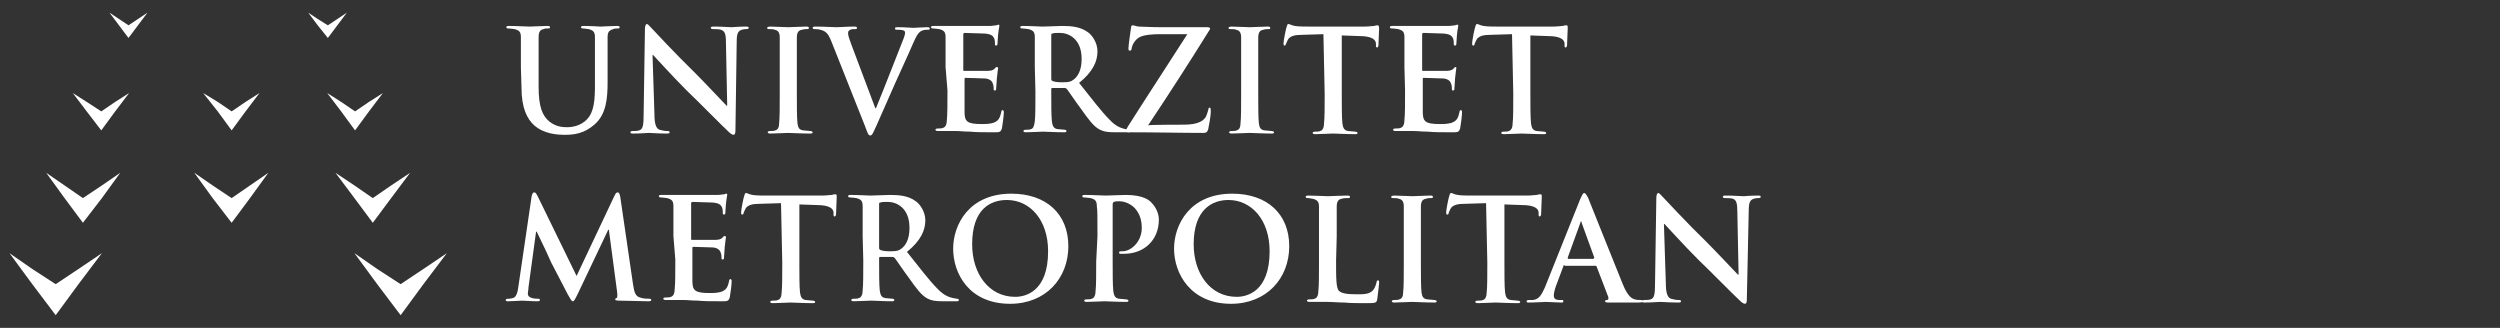
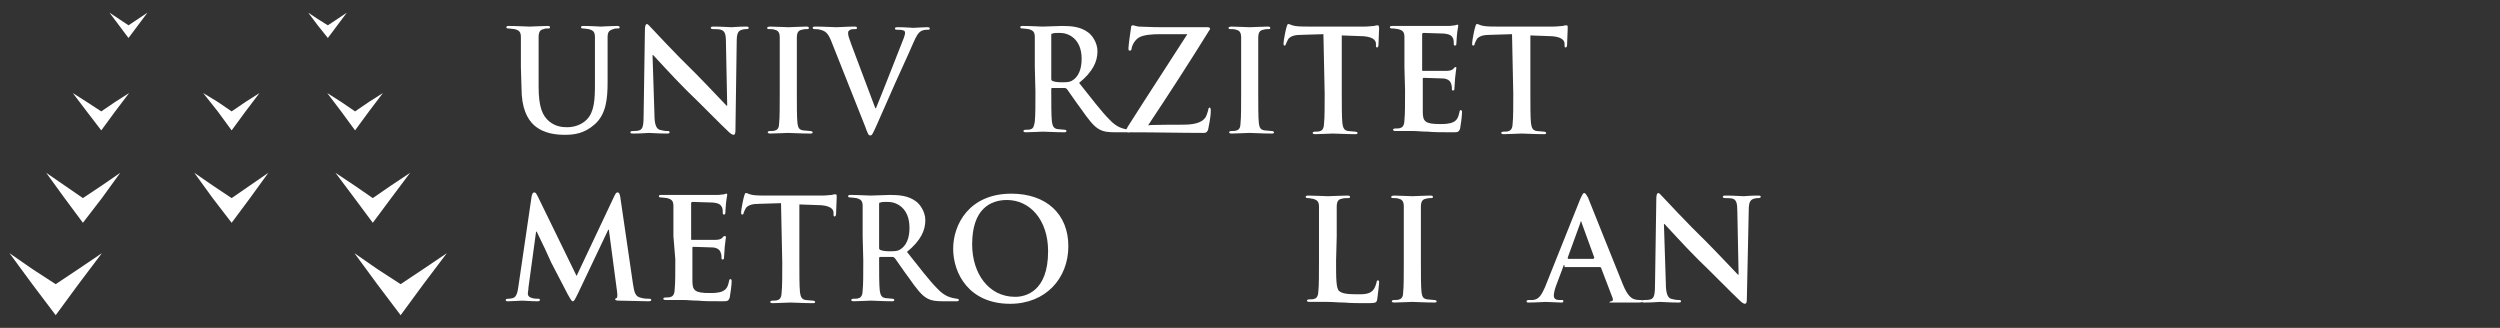
<svg xmlns="http://www.w3.org/2000/svg" version="1.1" id="Layer_1" x="0px" y="0px" viewBox="0 0 395 51.8" style="enable-background:new 0 0 395 51.8;" xml:space="preserve">
  <rect x="0" y="0" width="395" height="51.8" fill="#333333" stroke="none" />
  <style type="text/css">
	.st0{fill:#FFFFFF;}
</style>
  <g>
    <g>
      <g>
        <polygon class="st0" points="20.3,6 18.8,4 17.3,2 18.8,3 20.3,4 21.8,3 23.3,2 21.8,4    " />
        <polygon class="st0" points="11.5,14.7 13.7,16.1 16,17.6 18.2,16.1 20.4,14.7 18.2,17.6 16,20.6 13.7,17.6    " />
        <polygon class="st0" points="7.3,27.3 10.2,29.3 13.1,31.3 16.1,29.3 19,27.3 16.1,31.3 13.1,35.2 10.2,31.3    " />
        <polygon class="st0" points="1.5,40 5.1,42.5 8.8,44.9 12.4,42.5 16.1,40 12.4,44.9 8.8,49.8 5.1,44.9    " />
        <polygon class="st0" points="51.8,6 50.2,4 48.7,2 50.2,3 51.8,4 53.3,3 54.8,2 53.3,4    " />
        <polygon class="st0" points="51.7,14.7 53.9,16.1 56.1,17.6 58.3,16.1 60.5,14.7 58.3,17.6 56.1,20.6 53.9,17.6    " />
        <polygon class="st0" points="53,27.3 56,29.3 58.9,31.3 61.8,29.3 64.8,27.3 61.8,31.3 58.9,35.2 56,31.3    " />
        <polygon class="st0" points="32.1,14.7 34.4,16.1 36.6,17.6 38.8,16.1 41,14.7 38.8,17.6 36.6,20.6 34.4,17.6    " />
        <polygon class="st0" points="30.7,27.3 33.6,29.3 36.6,31.3 39.5,29.3 42.4,27.3 39.5,31.3 36.6,35.2 33.6,31.3    " />
        <polygon class="st0" points="56,40 59.6,42.5 63.3,44.9 66.9,42.5 70.6,40 66.9,44.9 63.3,49.8 59.6,44.9    " />
      </g>
    </g>
  </g>
  <g>
    <path class="st0" d="M82.3,10.6c0-3.4,0-4,0-4.7c0-0.8-0.2-1.1-1-1.3c-0.2,0-0.6-0.1-0.9-0.1c-0.2,0-0.4,0-0.4-0.2   c0-0.2,0.2-0.2,0.5-0.2c1.2,0,2.6,0.1,3.2,0.1c0.5,0,1.9-0.1,2.7-0.1c0.3,0,0.5,0,0.5,0.2c0,0.2-0.1,0.2-0.4,0.2   c-0.2,0-0.4,0-0.6,0.1c-0.6,0.1-0.8,0.5-0.8,1.3c0,0.7,0,1.3,0,4.7v3.1c0,3.2,0.6,4.6,1.7,5.5c1,0.8,2,0.9,2.8,0.9   c1,0,2.2-0.3,3.1-1.2c1.2-1.2,1.3-3.2,1.3-5.5v-2.8c0-3.4,0-4,0-4.7c0-0.8-0.2-1.1-1-1.3c-0.2,0-0.6-0.1-0.8-0.1s-0.4,0-0.4-0.2   c0-0.2,0.2-0.2,0.5-0.2c1.1,0,2.5,0.1,2.6,0.1c0.3,0,1.7-0.1,2.5-0.1c0.3,0,0.5,0,0.5,0.2c0,0.2-0.1,0.2-0.4,0.2   c-0.2,0-0.4,0-0.6,0.1C96.2,4.8,96,5.1,96,5.9c0,0.7,0,1.3,0,4.7V13c0,2.5-0.2,5.1-2.1,6.7c-1.6,1.4-3.2,1.6-4.6,1.6   c-1.2,0-3.3-0.1-4.9-1.5c-1.1-1-2-2.7-2-5.9L82.3,10.6L82.3,10.6z" />
    <path class="st0" d="M103.4,18c0,1.7,0.3,2.3,0.8,2.5c0.4,0.1,0.8,0.2,1.2,0.2c0.2,0,0.4,0,0.4,0.2c0,0.2-0.2,0.2-0.5,0.2   c-1.4,0-2.3-0.1-2.8-0.1c-0.2,0-1.2,0.1-2.4,0.1c-0.3,0-0.5,0-0.5-0.2c0-0.1,0.1-0.2,0.4-0.2c0.3,0,0.7,0,1-0.1   c0.6-0.2,0.7-0.8,0.7-2.8l0.2-13.2c0-0.4,0.1-0.8,0.3-0.8c0.2,0,0.4,0.3,0.8,0.7c0.3,0.3,3.6,3.9,6.9,7.1c1.5,1.5,4.5,4.7,4.9,5.1   h0.1l-0.2-10c0-1.4-0.2-1.8-0.8-2c-0.3-0.1-0.9-0.1-1.2-0.1c-0.3,0-0.4-0.1-0.4-0.2c0-0.2,0.2-0.2,0.6-0.2c1.2,0,2.2,0.1,2.7,0.1   c0.2,0,1.1-0.1,2.2-0.1c0.3,0,0.5,0,0.5,0.2c0,0.1-0.1,0.2-0.4,0.2c-0.2,0-0.4,0-0.7,0.1c-0.6,0.2-0.8,0.6-0.8,1.9l-0.2,14   c0,0.5-0.1,0.7-0.3,0.7c-0.2,0-0.5-0.2-0.8-0.5c-1.4-1.3-4.2-4.2-6.6-6.5c-2.4-2.4-4.9-5.2-5.3-5.6h-0.1L103.4,18z" />
    <path class="st0" d="M123.2,10.6c0-3.4,0-4,0-4.7c0-0.8-0.3-1.1-0.8-1.2c-0.2-0.1-0.5-0.1-0.8-0.1c-0.2,0-0.4,0-0.4-0.2   c0-0.1,0.2-0.2,0.5-0.2c0.8,0,2.2,0.1,2.9,0.1c0.6,0,1.9-0.1,2.7-0.1c0.3,0,0.5,0,0.5,0.2c0,0.2-0.1,0.2-0.4,0.2   c-0.2,0-0.4,0-0.7,0.1c-0.6,0.1-0.8,0.5-0.8,1.3c0,0.7,0,1.3,0,4.7v3.9c0,2.2,0,3.9,0.1,4.9c0.1,0.6,0.2,1,0.9,1.1   c0.3,0,0.8,0.1,1.1,0.1c0.2,0,0.4,0.1,0.4,0.2c0,0.2-0.2,0.2-0.4,0.2c-1.5,0-2.9-0.1-3.5-0.1c-0.5,0-1.9,0.1-2.8,0.1   c-0.3,0-0.4-0.1-0.4-0.2c0-0.1,0.1-0.2,0.4-0.2c0.3,0,0.6,0,0.8-0.1c0.4-0.1,0.6-0.5,0.6-1.1c0.1-0.9,0.1-2.7,0.1-4.8L123.2,10.6   L123.2,10.6z" />
    <path class="st0" d="M131.3,6.4c-0.5-1.2-0.9-1.5-1.7-1.7c-0.3-0.1-0.7-0.1-0.9-0.1c-0.2,0-0.3-0.1-0.3-0.2c0-0.2,0.2-0.2,0.6-0.2   c1.2,0,2.5,0.1,3.2,0.1c0.6,0,1.6-0.1,2.7-0.1c0.3,0,0.5,0,0.5,0.2c0,0.2-0.1,0.2-0.3,0.2c-0.4,0-0.7,0-0.9,0.2   c-0.2,0.1-0.2,0.3-0.2,0.5c0,0.3,0.2,0.9,0.5,1.7l3.8,10.1h0.1c1-2.4,3.8-9.6,4.4-11.1c0.1-0.3,0.2-0.6,0.2-0.8   c0-0.2-0.1-0.4-0.3-0.4c-0.3-0.1-0.6-0.1-0.9-0.1c-0.2,0-0.4,0-0.4-0.2c0-0.2,0.2-0.2,0.6-0.2c1.1,0,2,0.1,2.3,0.1   c0.4,0,1.4-0.1,2.1-0.1c0.3,0,0.5,0,0.5,0.2c0,0.2-0.1,0.2-0.4,0.2c-0.2,0-0.7,0-1.1,0.3c-0.3,0.2-0.6,0.6-1.2,2   c-0.9,2.1-1.5,3.3-2.7,6c-1.4,3.2-2.5,5.7-3,6.8c-0.6,1.3-0.7,1.6-1,1.6c-0.3,0-0.4-0.3-0.8-1.4L131.3,6.4z" />
-     <path class="st0" d="M149.4,10.6c0-3.4,0-4,0-4.7c0-0.8-0.2-1.1-1-1.3c-0.2,0-0.6-0.1-0.9-0.1c-0.2,0-0.4,0-0.4-0.2   c0-0.2,0.2-0.2,0.5-0.2c0.6,0,1.2,0,1.8,0c0.6,0,1.1,0,1.4,0c0.7,0,5.1,0,5.6,0c0.4,0,0.8-0.1,1-0.1c0.1,0,0.2-0.1,0.4-0.1   c0.1,0,0.1,0.1,0.1,0.2c0,0.2-0.1,0.4-0.2,1.4c0,0.2-0.1,1.2-0.1,1.5c0,0.1-0.1,0.2-0.2,0.2c-0.2,0-0.2-0.1-0.2-0.3   c0-0.2,0-0.5-0.1-0.8c-0.2-0.4-0.4-0.7-1.5-0.8c-0.4,0-2.7-0.1-3.2-0.1c-0.1,0-0.2,0.1-0.2,0.2v5.6c0,0.2,0,0.2,0.2,0.2   c0.5,0,3,0,3.6,0c0.5,0,0.9-0.1,1.1-0.3c0.2-0.2,0.2-0.3,0.4-0.3c0.1,0,0.2,0,0.2,0.2c0,0.1-0.1,0.5-0.2,1.6c0,0.4-0.1,1.3-0.1,1.5   c0,0.2,0,0.4-0.2,0.4c-0.2,0-0.2-0.1-0.2-0.2c0-0.2,0-0.5-0.1-0.8c-0.1-0.4-0.4-0.8-1.2-0.9c-0.4,0-2.6-0.1-3.2-0.1   c-0.1,0-0.1,0.1-0.1,0.2v1.8c0,0.8,0,2.8,0,3.4c0,1.5,0.4,1.9,2.7,1.9c0.6,0,1.5,0,2.1-0.3c0.6-0.3,0.8-0.7,1-1.6   c0-0.2,0.1-0.3,0.2-0.3c0.2,0,0.2,0.2,0.2,0.4c0,0.5-0.2,2-0.3,2.5c-0.2,0.6-0.4,0.6-1.2,0.6c-1.7,0-2.9,0-3.8-0.1   c-1,0-1.6-0.1-2.3-0.1c-0.2,0-0.7,0-1.3,0c-0.5,0-1.1,0-1.5,0c-0.3,0-0.4-0.1-0.4-0.2c0-0.1,0.1-0.2,0.4-0.2c0.3,0,0.6,0,0.8-0.1   c0.4-0.1,0.6-0.6,0.6-1.2c0.1-0.9,0.1-2.7,0.1-4.7L149.4,10.6L149.4,10.6z" />
    <path class="st0" d="M163.5,10.6c0-3.4,0-4,0-4.7c0-0.8-0.2-1.1-1-1.3c-0.2,0-0.6-0.1-0.9-0.1c-0.2,0-0.4,0-0.4-0.2   c0-0.2,0.2-0.2,0.5-0.2c1.2,0,2.6,0.1,3,0.1c0.8,0,2.4-0.1,3.1-0.1c1.4,0,2.9,0.1,4.1,1c0.6,0.4,1.5,1.6,1.5,3c0,1.6-0.7,3.2-2.9,5   c2,2.5,3.5,4.5,4.8,5.8c1.2,1.3,2.2,1.4,2.5,1.5c0.2,0,0.4,0.1,0.6,0.1c0.2,0,0.3,0.1,0.3,0.2c0,0.2-0.2,0.2-0.4,0.2h-2.1   c-1.2,0-1.8-0.1-2.4-0.4c-1-0.5-1.8-1.6-3-3.3c-0.9-1.2-1.9-2.7-2.2-3.1c-0.1-0.1-0.2-0.2-0.4-0.2l-1.9,0c-0.1,0-0.2,0-0.2,0.2v0.3   c0,2.1,0,3.8,0.1,4.8c0.1,0.6,0.2,1.1,0.9,1.2c0.3,0,0.8,0.1,1.1,0.1c0.2,0,0.3,0.1,0.3,0.2c0,0.2-0.2,0.2-0.4,0.2   c-1.3,0-2.9-0.1-3.3-0.1c-0.4,0-1.8,0.1-2.7,0.1c-0.3,0-0.4-0.1-0.4-0.2c0-0.1,0.1-0.2,0.4-0.2c0.3,0,0.6,0,0.8-0.1   c0.4-0.1,0.5-0.6,0.6-1.2c0.1-0.9,0.1-2.7,0.1-4.7L163.5,10.6L163.5,10.6z M166.1,12.4c0,0.2,0,0.3,0.2,0.4   c0.5,0.2,1.1,0.2,1.7,0.2c0.9,0,1.2-0.1,1.6-0.4c0.7-0.5,1.3-1.5,1.3-3.3c0-3.2-2.1-4.1-3.4-4.1c-0.6,0-1,0-1.2,0.1   c-0.2,0-0.2,0.1-0.2,0.3L166.1,12.4L166.1,12.4z" />
    <path class="st0" d="M187,19.7c2.3,0,3.1-0.6,3.5-1.2c0.2-0.4,0.3-0.8,0.4-1.1c0-0.2,0.1-0.4,0.2-0.4c0.2,0,0.2,0.2,0.2,0.7   c0,0.7-0.3,2.2-0.4,2.7c-0.1,0.4-0.3,0.6-0.7,0.6c-3.7,0-7.4-0.1-11.9-0.1c-0.2,0-0.4-0.1-0.4-0.2c0-0.2,0.1-0.3,0.3-0.7   c3.1-4.9,6.4-9.9,9.4-14.6h-4.4c-1.1,0-2.5,0.1-3.2,0.5c-0.7,0.4-1.1,1.2-1.2,1.7c0,0.3-0.1,0.4-0.3,0.4c-0.2,0-0.2-0.1-0.2-0.4   c0-0.5,0.3-2.5,0.4-3.2c0-0.3,0.1-0.4,0.3-0.4c0.2,0,0.3,0.1,0.9,0.2c2.1,0.1,3.2,0.1,4.1,0.1h6.8c0.2,0,0.4,0.1,0.4,0.2   c0,0.1-0.1,0.3-0.2,0.4c-3.1,5-6.4,10.1-9.6,14.9C181.6,19.7,187,19.7,187,19.7z" />
    <path class="st0" d="M196.1,10.6c0-3.4,0-4,0-4.7c0-0.8-0.3-1.1-0.8-1.2c-0.2-0.1-0.5-0.1-0.8-0.1c-0.2,0-0.4,0-0.4-0.2   c0-0.1,0.2-0.2,0.5-0.2c0.8,0,2.2,0.1,2.9,0.1c0.6,0,1.9-0.1,2.7-0.1c0.3,0,0.5,0,0.5,0.2c0,0.2-0.1,0.2-0.4,0.2   c-0.2,0-0.4,0-0.7,0.1c-0.6,0.1-0.8,0.5-0.8,1.3c0,0.7,0,1.3,0,4.7v3.9c0,2.2,0,3.9,0.1,4.9c0.1,0.6,0.2,1,0.9,1.1   c0.3,0,0.8,0.1,1.1,0.1c0.2,0,0.4,0.1,0.4,0.2c0,0.2-0.2,0.2-0.4,0.2c-1.5,0-2.9-0.1-3.5-0.1c-0.5,0-1.9,0.1-2.8,0.1   c-0.3,0-0.4-0.1-0.4-0.2c0-0.1,0.1-0.2,0.4-0.2c0.3,0,0.6,0,0.8-0.1c0.4-0.1,0.6-0.5,0.6-1.1c0.1-0.9,0.1-2.7,0.1-4.8L196.1,10.6   L196.1,10.6z" />
    <path class="st0" d="M209.1,5.4l-3.3,0.1c-1.3,0-1.8,0.2-2.2,0.6c-0.2,0.3-0.3,0.6-0.4,0.8s-0.1,0.3-0.2,0.3   c-0.2,0-0.2-0.1-0.2-0.4c0-0.4,0.4-2.4,0.5-2.6c0.1-0.3,0.1-0.4,0.3-0.4c0.2,0,0.4,0.2,1,0.3c0.6,0.1,1.5,0.1,2.2,0.1h8.8   c0.7,0,1.2-0.1,1.5-0.1c0.3-0.1,0.5-0.1,0.6-0.1c0.1,0,0.2,0.1,0.2,0.5c0,0.5-0.1,2-0.1,2.6c0,0.2-0.1,0.4-0.2,0.4   c-0.2,0-0.2-0.1-0.2-0.4l0-0.2c0-0.6-0.6-1.2-2.6-1.2l-2.8-0.1v9.1c0,2,0,3.8,0.1,4.8c0.1,0.6,0.2,1.1,0.9,1.2   c0.3,0,0.8,0.1,1.1,0.1c0.2,0,0.4,0.1,0.4,0.2c0,0.2-0.2,0.2-0.4,0.2c-1.5,0-2.9-0.1-3.5-0.1c-0.5,0-1.9,0.1-2.8,0.1   c-0.3,0-0.4-0.1-0.4-0.2c0-0.1,0.1-0.2,0.4-0.2c0.3,0,0.6,0,0.8-0.1c0.4-0.1,0.6-0.6,0.6-1.2c0.1-0.9,0.1-2.7,0.1-4.7L209.1,5.4   L209.1,5.4z" />
    <path class="st0" d="M221.9,10.6c0-3.4,0-4,0-4.7c0-0.8-0.2-1.1-1-1.3c-0.2,0-0.5-0.1-0.9-0.1c-0.2,0-0.4,0-0.4-0.2   c0-0.2,0.2-0.2,0.5-0.2c0.6,0,1.2,0,1.8,0c0.6,0,1.1,0,1.4,0c0.7,0,5.1,0,5.6,0c0.4,0,0.8-0.1,1-0.1c0.1,0,0.2-0.1,0.4-0.1   c0.1,0,0.1,0.1,0.1,0.2c0,0.2-0.1,0.4-0.2,1.4c0,0.2-0.1,1.2-0.1,1.5c0,0.1-0.1,0.2-0.2,0.2c-0.2,0-0.2-0.1-0.2-0.3   c0-0.2,0-0.5-0.1-0.8c-0.2-0.4-0.4-0.7-1.5-0.8c-0.4,0-2.7-0.1-3.2-0.1c-0.1,0-0.2,0.1-0.2,0.2v5.6c0,0.2,0,0.2,0.2,0.2   c0.5,0,3,0,3.6,0c0.5,0,0.9-0.1,1.1-0.3c0.2-0.2,0.2-0.3,0.4-0.3c0.1,0,0.1,0,0.1,0.2c0,0.1-0.1,0.5-0.2,1.6c0,0.4-0.1,1.3-0.1,1.5   c0,0.2,0,0.4-0.2,0.4c-0.2,0-0.2-0.1-0.2-0.2c0-0.2,0-0.5-0.1-0.8c-0.1-0.4-0.4-0.8-1.2-0.9c-0.4,0-2.6-0.1-3.2-0.1   c-0.1,0-0.1,0.1-0.1,0.2v1.8c0,0.8,0,2.8,0,3.4c0,1.5,0.4,1.9,2.7,1.9c0.6,0,1.5,0,2.1-0.3c0.6-0.3,0.8-0.7,1-1.6   c0-0.2,0.1-0.3,0.2-0.3c0.2,0,0.2,0.2,0.2,0.4c0,0.5-0.2,2-0.3,2.5c-0.2,0.6-0.4,0.6-1.2,0.6c-1.7,0-2.9,0-3.9-0.1   c-1,0-1.6-0.1-2.3-0.1c-0.2,0-0.7,0-1.3,0c-0.5,0-1.1,0-1.5,0c-0.3,0-0.4-0.1-0.4-0.2c0-0.1,0.1-0.2,0.4-0.2c0.3,0,0.6,0,0.8-0.1   c0.4-0.1,0.6-0.6,0.6-1.2c0.1-0.9,0.1-2.7,0.1-4.7L221.9,10.6L221.9,10.6z" />
    <path class="st0" d="M238.9,5.4l-3.3,0.1c-1.3,0-1.8,0.2-2.2,0.6c-0.2,0.3-0.3,0.6-0.4,0.8c0,0.2-0.1,0.3-0.2,0.3   c-0.2,0-0.2-0.1-0.2-0.4c0-0.4,0.4-2.4,0.5-2.6c0.1-0.3,0.1-0.4,0.3-0.4c0.2,0,0.4,0.2,1,0.3c0.6,0.1,1.5,0.1,2.2,0.1h8.8   c0.7,0,1.2-0.1,1.5-0.1c0.3-0.1,0.5-0.1,0.6-0.1c0.2,0,0.2,0.1,0.2,0.5c0,0.5-0.1,2-0.1,2.6c0,0.2-0.1,0.4-0.2,0.4   c-0.2,0-0.2-0.1-0.2-0.4l0-0.2c0-0.6-0.6-1.2-2.6-1.2l-2.8-0.1v9.1c0,2,0,3.8,0.1,4.8c0.1,0.6,0.2,1.1,0.9,1.2   c0.3,0,0.8,0.1,1.1,0.1c0.2,0,0.4,0.1,0.4,0.2c0,0.2-0.2,0.2-0.4,0.2c-1.5,0-2.9-0.1-3.5-0.1c-0.5,0-1.9,0.1-2.8,0.1   c-0.3,0-0.4-0.1-0.4-0.2c0-0.1,0.1-0.2,0.4-0.2c0.3,0,0.6,0,0.8-0.1c0.4-0.1,0.6-0.6,0.6-1.2c0.1-0.9,0.1-2.7,0.1-4.7L238.9,5.4   L238.9,5.4z" />
    <path class="st0" d="M84,31c0.1-0.4,0.2-0.6,0.4-0.6c0.2,0,0.3,0.1,0.6,0.7l6.1,12.5l6-12.7c0.2-0.4,0.3-0.5,0.5-0.5   s0.3,0.2,0.4,0.7l2,13.7c0.2,1.4,0.4,2,1.1,2.2c0.6,0.2,1.1,0.2,1.4,0.2c0.2,0,0.4,0,0.4,0.2c0,0.2-0.3,0.2-0.6,0.2   c-0.6,0-3.6-0.1-4.5-0.1c-0.5,0-0.6-0.1-0.6-0.2c0-0.1,0.1-0.2,0.2-0.2c0.1,0,0.2-0.3,0.1-1l-1.3-9.8h-0.1l-4.8,10.1   c-0.5,1-0.6,1.2-0.8,1.2c-0.2,0-0.4-0.4-0.8-1.1c-0.5-1-2.3-4.4-2.6-5c-0.2-0.5-1.5-3.3-2.3-4.9h-0.1l-1.2,8.8c0,0.4-0.1,0.7-0.1,1   c0,0.4,0.3,0.6,0.7,0.7c0.4,0.1,0.7,0.1,0.9,0.1c0.2,0,0.3,0,0.3,0.2c0,0.2-0.2,0.2-0.5,0.2c-0.9,0-1.9-0.1-2.3-0.1   c-0.4,0-1.5,0.1-2.2,0.1c-0.2,0-0.4,0-0.4-0.2c0-0.1,0.1-0.2,0.4-0.2c0.2,0,0.3,0,0.7-0.1c0.6-0.1,0.8-1,0.9-1.8L84,31z" />
    <path class="st0" d="M106.4,37.3c0-3.4,0-4,0-4.7c0-0.8-0.2-1.1-1-1.3c-0.2,0-0.6-0.1-0.9-0.1c-0.2,0-0.4,0-0.4-0.2   c0-0.2,0.2-0.2,0.5-0.2c0.6,0,1.2,0,1.8,0c0.6,0,1.1,0,1.4,0c0.7,0,5.1,0,5.6,0c0.4,0,0.8-0.1,1-0.1c0.1,0,0.2-0.1,0.4-0.1   c0.1,0,0.1,0.1,0.1,0.2c0,0.2-0.1,0.4-0.2,1.4c0,0.2-0.1,1.2-0.1,1.5c0,0.1-0.1,0.2-0.2,0.2c-0.2,0-0.2-0.1-0.2-0.3   c0-0.2,0-0.5-0.1-0.8c-0.2-0.4-0.4-0.7-1.5-0.8c-0.4,0-2.7-0.1-3.2-0.1c-0.1,0-0.2,0.1-0.2,0.2v5.6c0,0.2,0,0.2,0.2,0.2   c0.5,0,3,0,3.6,0c0.5,0,0.9-0.1,1.1-0.3c0.2-0.2,0.2-0.3,0.4-0.3c0.1,0,0.2,0,0.2,0.2c0,0.1-0.1,0.5-0.2,1.6c0,0.4-0.1,1.3-0.1,1.5   c0,0.2,0,0.4-0.2,0.4c-0.2,0-0.2-0.1-0.2-0.2c0-0.2,0-0.5-0.1-0.8c-0.1-0.4-0.4-0.8-1.2-0.9c-0.4,0-2.6-0.1-3.2-0.1   c-0.1,0-0.1,0.1-0.1,0.2v1.8c0,0.8,0,2.8,0,3.4c0,1.5,0.4,1.9,2.7,1.9c0.6,0,1.5,0,2.1-0.3c0.6-0.3,0.8-0.7,1-1.6   c0-0.2,0.1-0.3,0.2-0.3c0.2,0,0.2,0.2,0.2,0.4c0,0.5-0.2,2-0.3,2.5c-0.2,0.6-0.4,0.6-1.2,0.6c-1.7,0-2.9,0-3.8-0.1   c-1,0-1.6-0.1-2.3-0.1c-0.2,0-0.7,0-1.3,0c-0.5,0-1.1,0-1.5,0c-0.3,0-0.4-0.1-0.4-0.2c0-0.1,0.1-0.2,0.4-0.2c0.3,0,0.6,0,0.8-0.1   c0.4-0.1,0.6-0.6,0.6-1.2c0.1-0.9,0.1-2.7,0.1-4.7L106.4,37.3L106.4,37.3z" />
    <path class="st0" d="M123.4,32.1l-3.3,0.1c-1.3,0-1.8,0.2-2.2,0.6c-0.2,0.3-0.3,0.6-0.4,0.8c0,0.2-0.1,0.3-0.2,0.3   c-0.2,0-0.2-0.1-0.2-0.4c0-0.4,0.4-2.4,0.5-2.6c0.1-0.3,0.1-0.4,0.3-0.4c0.2,0,0.4,0.2,1,0.3c0.6,0.1,1.5,0.1,2.2,0.1h8.8   c0.7,0,1.2-0.1,1.5-0.1c0.3-0.1,0.5-0.1,0.6-0.1c0.2,0,0.2,0.1,0.2,0.5c0,0.5-0.1,2-0.1,2.6c0,0.2-0.1,0.4-0.2,0.4   c-0.2,0-0.2-0.1-0.2-0.4l0-0.2c0-0.6-0.6-1.2-2.6-1.2l-2.8-0.1v9.1c0,2,0,3.8,0.1,4.8c0.1,0.6,0.2,1.1,0.9,1.2   c0.3,0,0.8,0.1,1.1,0.1c0.2,0,0.4,0.1,0.4,0.2c0,0.2-0.2,0.2-0.4,0.2c-1.5,0-2.9-0.1-3.5-0.1c-0.5,0-1.9,0.1-2.8,0.1   c-0.3,0-0.4-0.1-0.4-0.2c0-0.1,0.1-0.2,0.4-0.2c0.3,0,0.6,0,0.8-0.1c0.4-0.1,0.6-0.6,0.6-1.2c0.1-0.9,0.1-2.7,0.1-4.7L123.4,32.1   L123.4,32.1z" />
    <path class="st0" d="M136.3,37.3c0-3.4,0-4,0-4.7c0-0.8-0.2-1.1-1-1.3c-0.2,0-0.6-0.1-0.9-0.1c-0.2,0-0.4,0-0.4-0.2   c0-0.2,0.2-0.2,0.5-0.2c1.2,0,2.6,0.1,3,0.1c0.8,0,2.4-0.1,3.1-0.1c1.4,0,2.9,0.1,4.1,1c0.6,0.4,1.5,1.6,1.5,3c0,1.6-0.7,3.2-2.9,5   c2,2.5,3.5,4.5,4.8,5.8c1.2,1.3,2.2,1.4,2.5,1.5c0.2,0,0.4,0.1,0.6,0.1c0.2,0,0.3,0.1,0.3,0.2c0,0.2-0.2,0.2-0.4,0.2h-2.1   c-1.2,0-1.8-0.1-2.4-0.4c-1-0.5-1.8-1.6-3-3.3c-0.9-1.2-1.9-2.7-2.2-3.1c-0.1-0.1-0.2-0.2-0.4-0.2l-1.9,0c-0.1,0-0.2,0-0.2,0.2v0.3   c0,2.1,0,3.8,0.1,4.8c0.1,0.6,0.2,1.1,0.9,1.2c0.3,0,0.8,0.1,1.1,0.1c0.2,0,0.3,0.1,0.3,0.2c0,0.2-0.2,0.2-0.4,0.2   c-1.3,0-2.9-0.1-3.3-0.1c-0.4,0-1.8,0.1-2.7,0.1c-0.3,0-0.4-0.1-0.4-0.2c0-0.1,0.1-0.2,0.4-0.2c0.3,0,0.6,0,0.8-0.1   c0.4-0.1,0.6-0.6,0.6-1.2c0.1-0.9,0.1-2.7,0.1-4.7L136.3,37.3L136.3,37.3z M138.9,39.1c0,0.2,0,0.3,0.2,0.4   c0.5,0.2,1.1,0.2,1.7,0.2c0.9,0,1.2-0.1,1.6-0.4c0.7-0.5,1.3-1.5,1.3-3.3c0-3.2-2.1-4.1-3.4-4.1c-0.6,0-1,0-1.2,0.1   c-0.2,0-0.2,0.1-0.2,0.3V39.1z" />
    <path class="st0" d="M150.6,39.3c0-3.8,2.5-8.7,9.2-8.7c5.5,0,9,3.2,9,8.3c0,5.1-3.6,9.1-9.2,9.1C153.1,48,150.6,43.2,150.6,39.3z    M165.6,39.7c0-5-2.9-8.1-6.5-8.1c-2.6,0-5.5,1.4-5.5,7c0,4.6,2.6,8.3,6.8,8.3C162,46.9,165.6,46.1,165.6,39.7z" />
-     <path class="st0" d="M173.4,37.3c0-3.4,0-4-0.1-4.7c0-0.8-0.2-1.1-1-1.3c-0.2,0-0.6-0.1-0.9-0.1c-0.2,0-0.4,0-0.4-0.2   c0-0.2,0.2-0.2,0.5-0.2c1.2,0,2.6,0.1,3.2,0.1c0.9,0,2.2-0.1,3.2-0.1c2.8,0,3.8,0.9,4.1,1.3c0.5,0.5,1.1,1.5,1.1,2.6   c0,3.2-2.3,5.4-5.5,5.4c-0.1,0-0.4,0-0.5,0c-0.1,0-0.3,0-0.3-0.2c0-0.2,0.2-0.2,0.6-0.2c1.2,0,3-1.4,3-3.7c0-0.7-0.1-2.2-1.3-3.3   c-0.8-0.7-1.7-0.9-2.2-0.9c-0.3,0-0.7,0-0.9,0.1c-0.1,0-0.2,0.2-0.2,0.4v8.9c0,2,0,3.8,0.1,4.8c0.1,0.6,0.2,1.1,0.9,1.2   c0.3,0,0.8,0.1,1.1,0.1c0.2,0,0.4,0.1,0.4,0.2c0,0.2-0.2,0.2-0.4,0.2c-1.5,0-2.9-0.1-3.4-0.1c-0.5,0-1.9,0.1-2.8,0.1   c-0.3,0-0.4-0.1-0.4-0.2c0-0.1,0.1-0.2,0.4-0.2c0.3,0,0.6,0,0.8-0.1c0.4-0.1,0.6-0.6,0.6-1.2c0.1-0.9,0.1-2.7,0.1-4.7L173.4,37.3   L173.4,37.3z" />
-     <path class="st0" d="M185.5,39.3c0-3.8,2.5-8.7,9.2-8.7c5.5,0,9,3.2,9,8.3c0,5.1-3.6,9.1-9.2,9.1C188.1,48,185.5,43.2,185.5,39.3z    M200.6,39.7c0-5-2.9-8.1-6.5-8.1c-2.5,0-5.5,1.4-5.5,7c0,4.6,2.6,8.3,6.8,8.3C197,46.9,200.6,46.1,200.6,39.7z" />
    <path class="st0" d="M211.1,41.2c0,2.8,0,4.4,0.5,4.8c0.4,0.3,1,0.5,2.7,0.5c1.2,0,2,0,2.6-0.6c0.3-0.3,0.5-0.9,0.6-1.3   c0-0.2,0.1-0.3,0.2-0.3c0.2,0,0.2,0.1,0.2,0.4c0,0.2-0.2,1.9-0.3,2.6c-0.1,0.5-0.2,0.6-1.4,0.6c-1.6,0-2.8,0-3.8-0.1   c-1,0-1.8-0.1-2.7-0.1c-0.2,0-0.7,0-1.3,0c-0.5,0-1.1,0-1.5,0c-0.3,0-0.4-0.1-0.4-0.2c0-0.1,0.1-0.2,0.4-0.2c0.3,0,0.6,0,0.8-0.1   c0.4-0.1,0.6-0.6,0.6-1.2c0.1-0.9,0.1-2.7,0.1-4.7v-3.9c0-3.4,0-4,0-4.7c0-0.8-0.2-1.1-1-1.3c-0.2,0-0.4-0.1-0.7-0.1   c-0.2,0-0.4,0-0.4-0.2c0-0.2,0.2-0.2,0.5-0.2c1,0,2.4,0.1,3,0.1c0.5,0,2.2-0.1,3-0.1c0.3,0,0.5,0,0.5,0.2c0,0.2-0.1,0.2-0.4,0.2   c-0.2,0-0.6,0-0.9,0.1c-0.6,0.1-0.8,0.5-0.8,1.3c0,0.7,0,1.3,0,4.7L211.1,41.2L211.1,41.2z" />
    <path class="st0" d="M221.8,37.3c0-3.4,0-4,0-4.7c0-0.8-0.3-1.1-0.8-1.2c-0.2-0.1-0.5-0.1-0.8-0.1c-0.2,0-0.4,0-0.4-0.2   c0-0.1,0.2-0.2,0.5-0.2c0.8,0,2.2,0.1,2.9,0.1c0.5,0,1.9-0.1,2.7-0.1c0.3,0,0.5,0,0.5,0.2c0,0.2-0.1,0.2-0.4,0.2   c-0.2,0-0.4,0-0.7,0.1c-0.6,0.1-0.8,0.5-0.8,1.3c0,0.7,0,1.3,0,4.7v3.9c0,2.2,0,3.9,0.1,4.9c0.1,0.6,0.2,1,0.9,1.1   c0.3,0,0.8,0.1,1.1,0.1c0.2,0,0.4,0.1,0.4,0.2c0,0.2-0.2,0.2-0.4,0.2c-1.5,0-2.9-0.1-3.5-0.1c-0.5,0-1.9,0.1-2.8,0.1   c-0.3,0-0.4-0.1-0.4-0.2c0-0.1,0.1-0.2,0.4-0.2c0.3,0,0.6,0,0.8-0.1c0.4-0.1,0.6-0.5,0.6-1.1c0.1-0.9,0.1-2.7,0.1-4.8L221.8,37.3   L221.8,37.3z" />
-     <path class="st0" d="M234.8,32.1l-3.3,0.1c-1.3,0-1.8,0.2-2.2,0.6c-0.2,0.3-0.3,0.6-0.4,0.8c0,0.2-0.1,0.3-0.2,0.3   c-0.2,0-0.2-0.1-0.2-0.4c0-0.4,0.4-2.4,0.5-2.6c0.1-0.3,0.1-0.4,0.3-0.4c0.2,0,0.4,0.2,1,0.3c0.6,0.1,1.5,0.1,2.2,0.1h8.8   c0.7,0,1.2-0.1,1.5-0.1c0.3-0.1,0.5-0.1,0.6-0.1c0.2,0,0.2,0.1,0.2,0.5c0,0.5-0.1,2-0.1,2.6c0,0.2-0.1,0.4-0.2,0.4   c-0.2,0-0.2-0.1-0.2-0.4l0-0.2c0-0.6-0.6-1.2-2.6-1.2l-2.8-0.1v9.1c0,2,0,3.8,0.1,4.8c0.1,0.6,0.2,1.1,0.9,1.2   c0.3,0,0.8,0.1,1.1,0.1c0.2,0,0.4,0.1,0.4,0.2c0,0.2-0.2,0.2-0.4,0.2c-1.5,0-2.9-0.1-3.5-0.1c-0.5,0-1.9,0.1-2.8,0.1   c-0.3,0-0.4-0.1-0.4-0.2c0-0.1,0.1-0.2,0.4-0.2c0.3,0,0.6,0,0.8-0.1c0.4-0.1,0.6-0.6,0.6-1.2c0.1-0.9,0.1-2.7,0.1-4.7L234.8,32.1   L234.8,32.1z" />
-     <path class="st0" d="M247.2,41.9c-0.1,0-0.2,0-0.2,0.2l-1.2,3.2c-0.2,0.6-0.3,1.1-0.3,1.4c0,0.4,0.2,0.7,0.9,0.7h0.3   c0.3,0,0.3,0,0.3,0.2c0,0.2-0.1,0.2-0.4,0.2c-0.7,0-1.7-0.1-2.4-0.1c-0.2,0-1.5,0.1-2.6,0.1c-0.3,0-0.4,0-0.4-0.2   c0-0.1,0.1-0.2,0.3-0.2c0.2,0,0.5,0,0.7,0c1-0.1,1.4-0.9,1.9-2l5.6-14c0.3-0.6,0.4-0.9,0.6-0.9c0.2,0,0.3,0.2,0.6,0.7   c0.5,1.2,4.1,10.3,5.5,13.7c0.8,2,1.5,2.3,1.9,2.4c0.3,0.1,0.7,0.1,0.9,0.1c0.2,0,0.3,0,0.3,0.2c0,0.2-0.2,0.2-1,0.2   c-0.8,0-2.4,0-4.2,0c-0.4,0-0.7,0-0.7-0.2c0-0.1,0.1-0.2,0.3-0.2c0.2,0,0.3-0.2,0.2-0.5l-1.8-4.7c0-0.1-0.1-0.2-0.2-0.2H247.2z    M251.8,40.8c0.1,0,0.1-0.1,0.1-0.1l-2-5.5c0-0.1,0-0.2-0.1-0.2c-0.1,0-0.1,0.1-0.1,0.2l-2,5.5c0,0.1,0,0.2,0.1,0.2H251.8z" />
+     <path class="st0" d="M247.2,41.9c-0.1,0-0.2,0-0.2,0.2l-1.2,3.2c-0.2,0.6-0.3,1.1-0.3,1.4c0,0.4,0.2,0.7,0.9,0.7h0.3   c0.3,0,0.3,0,0.3,0.2c0,0.2-0.1,0.2-0.4,0.2c-0.7,0-1.7-0.1-2.4-0.1c-0.2,0-1.5,0.1-2.6,0.1c-0.3,0-0.4,0-0.4-0.2   c0-0.1,0.1-0.2,0.3-0.2c0.2,0,0.5,0,0.7,0c1-0.1,1.4-0.9,1.9-2l5.6-14c0.3-0.6,0.4-0.9,0.6-0.9c0.2,0,0.3,0.2,0.6,0.7   c0.5,1.2,4.1,10.3,5.5,13.7c0.8,2,1.5,2.3,1.9,2.4c0.3,0.1,0.7,0.1,0.9,0.1c0.2,0,0.3,0,0.3,0.2c0,0.2-0.2,0.2-1,0.2   c-0.8,0-2.4,0-4.2,0c0-0.1,0.1-0.2,0.3-0.2c0.2,0,0.3-0.2,0.2-0.5l-1.8-4.7c0-0.1-0.1-0.2-0.2-0.2H247.2z    M251.8,40.8c0.1,0,0.1-0.1,0.1-0.1l-2-5.5c0-0.1,0-0.2-0.1-0.2c-0.1,0-0.1,0.1-0.1,0.2l-2,5.5c0,0.1,0,0.2,0.1,0.2H251.8z" />
    <path class="st0" d="M263.2,44.7c0,1.7,0.3,2.3,0.8,2.5c0.4,0.1,0.8,0.2,1.2,0.2c0.2,0,0.4,0,0.4,0.2c0,0.2-0.2,0.2-0.5,0.2   c-1.4,0-2.3-0.1-2.8-0.1c-0.2,0-1.2,0.1-2.4,0.1c-0.3,0-0.5,0-0.5-0.2c0-0.1,0.1-0.2,0.4-0.2c0.3,0,0.7,0,1-0.1   c0.6-0.2,0.7-0.8,0.7-2.8l0.2-13.2c0-0.4,0.1-0.8,0.3-0.8c0.2,0,0.4,0.3,0.8,0.7c0.3,0.3,3.6,3.9,6.9,7.1c1.5,1.5,4.5,4.7,4.9,5.1   h0.1l-0.2-10c0-1.4-0.2-1.8-0.7-2c-0.3-0.1-0.9-0.1-1.2-0.1c-0.3,0-0.4-0.1-0.4-0.2c0-0.2,0.2-0.2,0.6-0.2c1.2,0,2.2,0.1,2.7,0.1   c0.2,0,1.1-0.1,2.2-0.1c0.3,0,0.5,0,0.5,0.2c0,0.1-0.1,0.2-0.4,0.2c-0.2,0-0.4,0-0.7,0.1c-0.6,0.2-0.8,0.6-0.8,1.9l-0.3,14   c0,0.5-0.1,0.7-0.3,0.7c-0.2,0-0.5-0.2-0.8-0.5c-1.4-1.3-4.2-4.2-6.6-6.5c-2.4-2.4-4.9-5.2-5.3-5.6h-0.1L263.2,44.7z" />
  </g>
</svg>